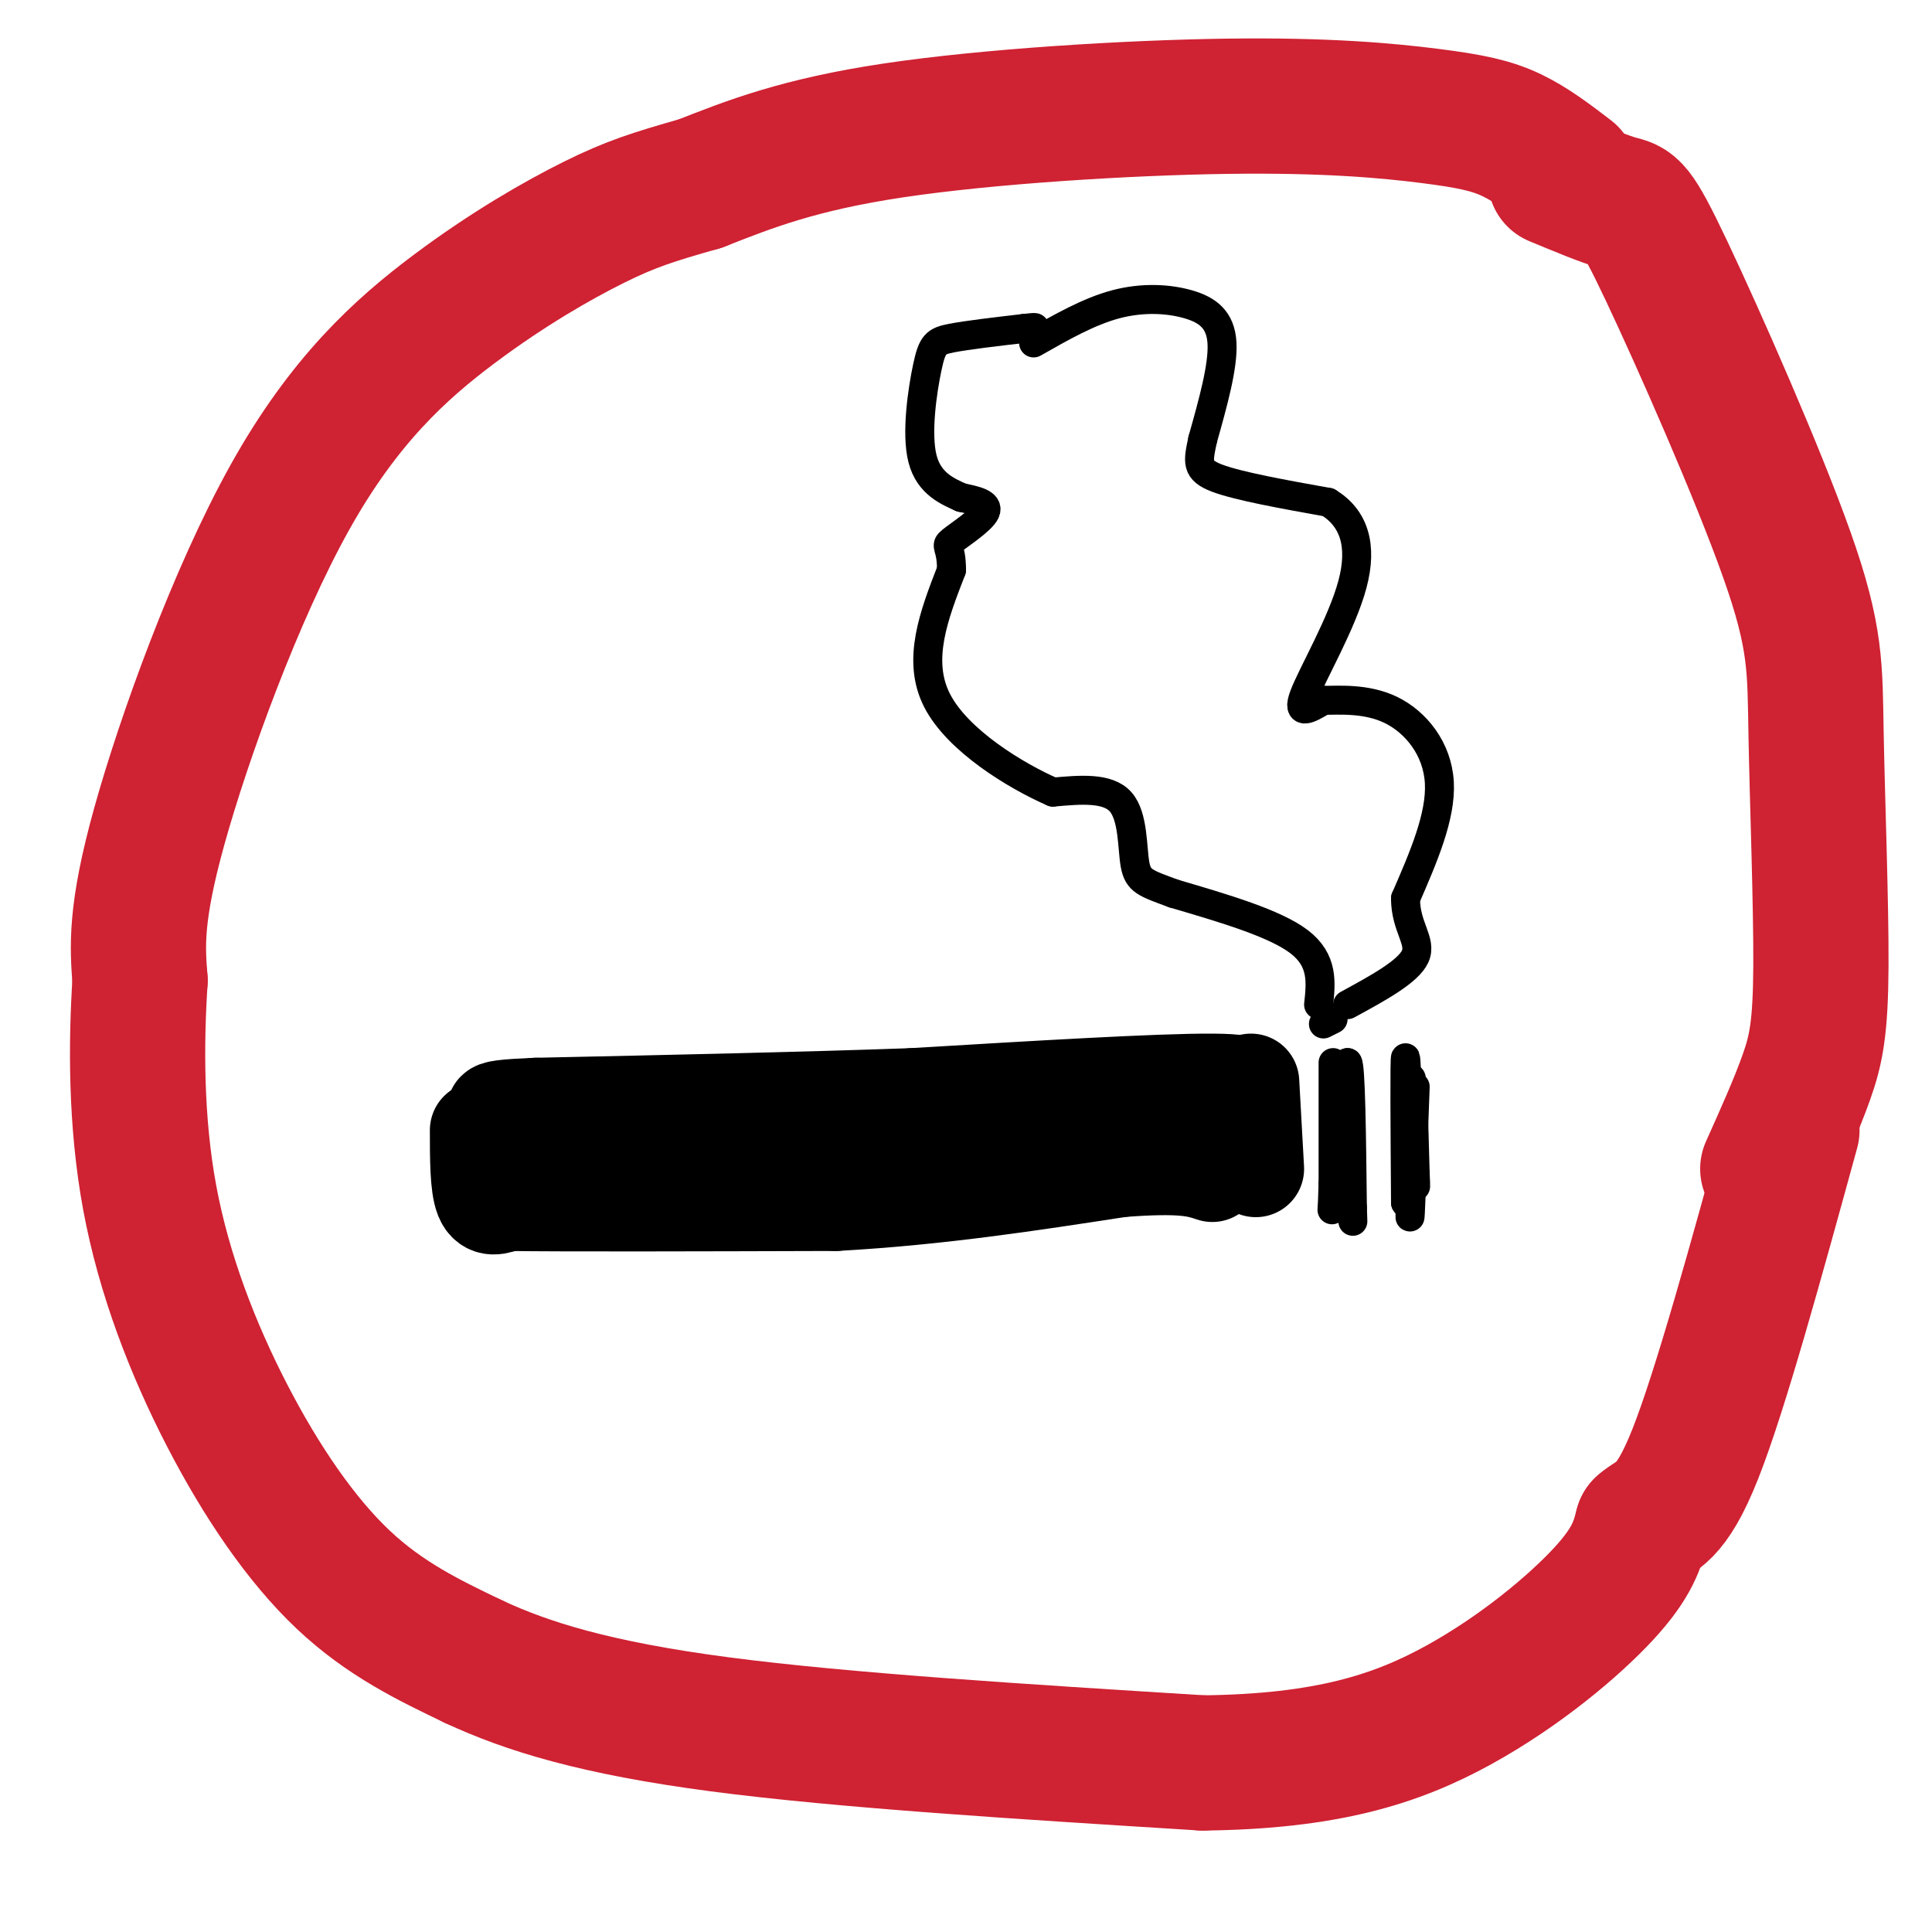
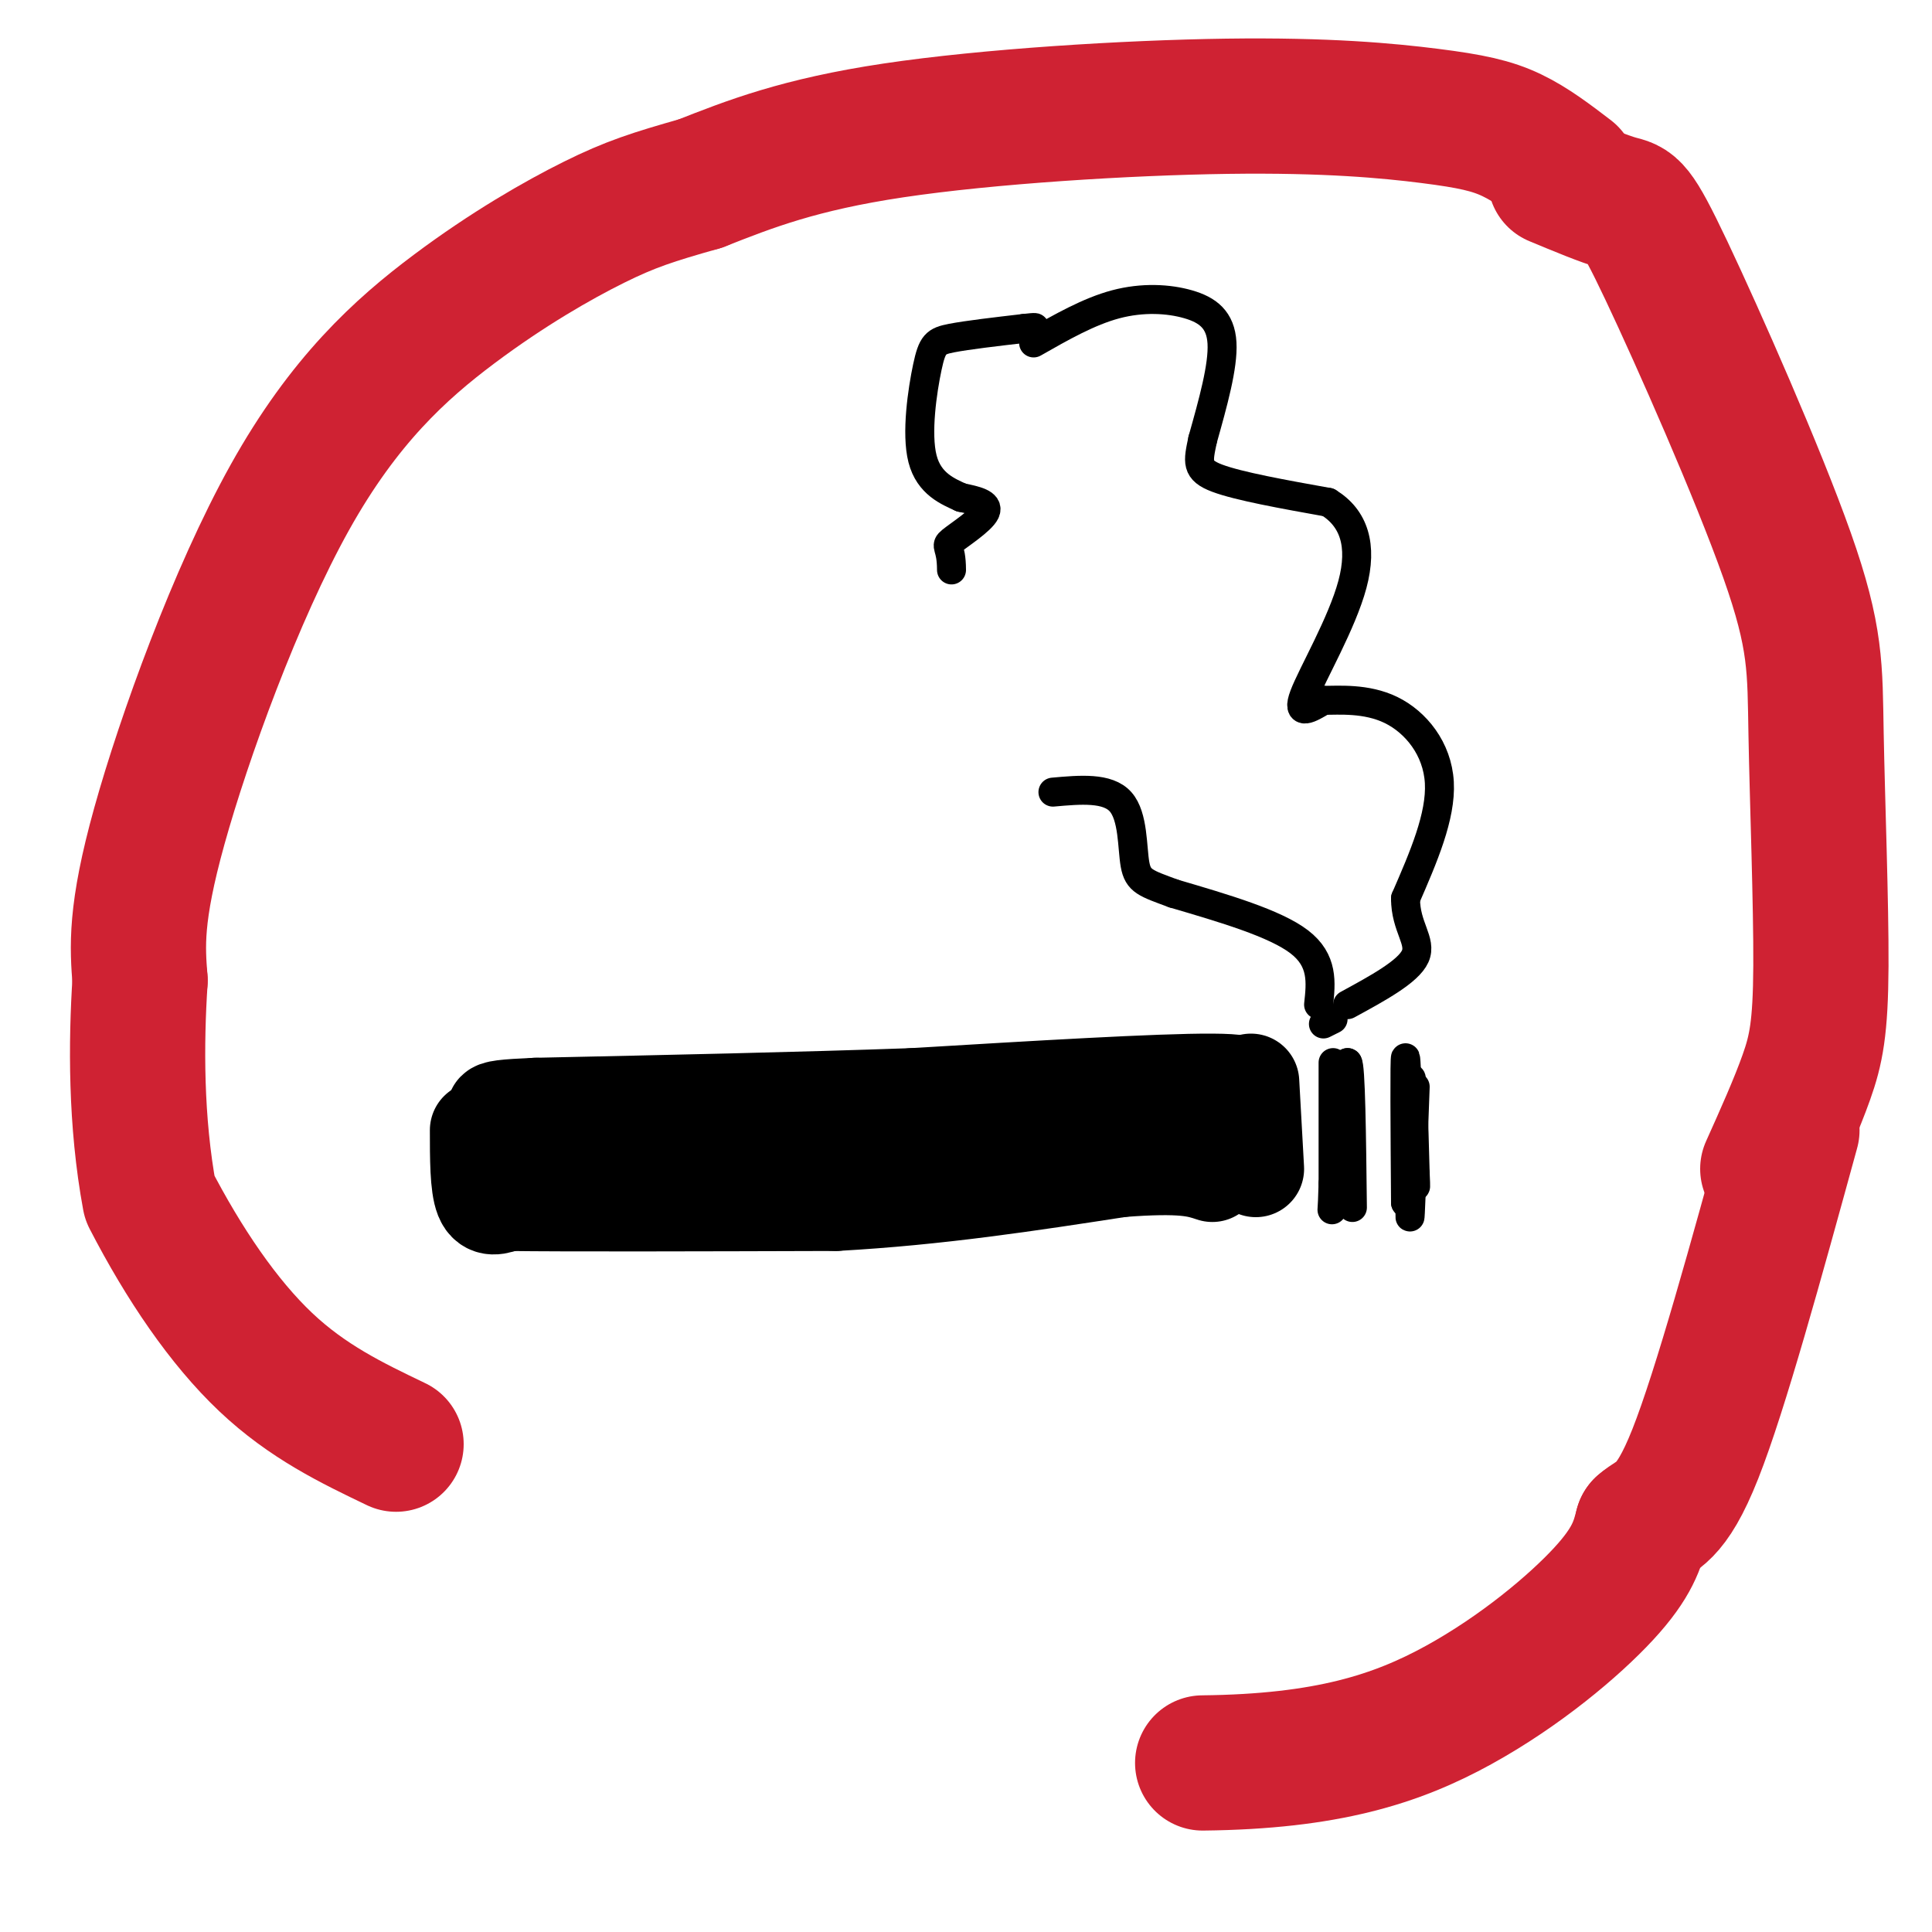
<svg xmlns="http://www.w3.org/2000/svg" viewBox="0 0 400 400" version="1.1">
  <g fill="none" stroke="rgb(0,0,0)" stroke-width="20" stroke-linecap="round" stroke-linejoin="round">
    <path d="M109,230c0.000,0.000 123.000,-3.000 123,-3" />
    <path d="M232,227c26.111,-1.267 29.889,-2.933 19,-3c-10.889,-0.067 -36.444,1.467 -62,3" />
    <path d="M189,227c-23.333,0.833 -50.667,1.417 -78,2" />
    <path d="M111,229c-13.378,0.578 -7.822,1.022 -5,4c2.822,2.978 2.911,8.489 3,14" />
    <path d="M109,247c7.000,1.667 23.000,-1.167 39,-4" />
    <path d="M148,243c18.156,-0.622 44.044,-0.178 62,-1c17.956,-0.822 27.978,-2.911 38,-5" />
-     <path d="M248,237c7.422,-2.733 6.978,-7.067 7,-8c0.022,-0.933 0.511,1.533 1,4" />
-     <path d="M256,233c0.167,0.667 0.083,0.333 0,0" />
    <path d="M99,234c0.000,5.750 0.000,11.500 1,14c1.000,2.500 3.000,1.750 5,1" />
    <path d="M105,249c12.167,0.167 40.083,0.083 68,0" />
    <path d="M173,249c21.167,-1.167 40.083,-4.083 59,-7" />
    <path d="M232,242c13.000,-1.000 16.000,0.000 19,1" />
    <path d="M259,224c0.000,0.000 1.000,18.000 1,18" />
  </g>
  <g fill="none" stroke="rgb(0,0,0)" stroke-width="6" stroke-linecap="round" stroke-linejoin="round">
    <path d="M276,220c0.000,0.000 0.000,25.000 0,25" />
    <path d="M276,245c-0.133,5.800 -0.467,7.800 0,3c0.467,-4.800 1.733,-16.400 3,-28" />
    <path d="M279,220c0.667,0.333 0.833,15.167 1,30" />
-     <path d="M280,250c0.167,5.000 0.083,2.500 0,0" />
    <path d="M293,225c-0.417,11.417 -0.833,22.833 -1,26c-0.167,3.167 -0.083,-1.917 0,-7" />
    <path d="M292,244c-0.222,-7.978 -0.778,-24.422 -1,-25c-0.222,-0.578 -0.111,14.711 0,30" />
    <path d="M291,249c0.178,-1.733 0.622,-21.067 1,-25c0.378,-3.933 0.689,7.533 1,19" />
    <path d="M293,243c0.167,3.500 0.083,2.750 0,2" />
    <path d="M273,208c0.500,-4.583 1.000,-9.167 -4,-13c-5.000,-3.833 -15.500,-6.917 -26,-10" />
    <path d="M243,185c-5.821,-2.155 -7.375,-2.542 -8,-6c-0.625,-3.458 -0.321,-9.988 -3,-13c-2.679,-3.012 -8.339,-2.506 -14,-2" />
-     <path d="M218,164c-7.644,-3.333 -19.756,-10.667 -24,-19c-4.244,-8.333 -0.622,-17.667 3,-27" />
    <path d="M197,118c-0.012,-5.214 -1.542,-4.750 0,-6c1.542,-1.250 6.155,-4.214 7,-6c0.845,-1.786 -2.077,-2.393 -5,-3" />
    <path d="M199,103c-2.614,-1.214 -6.649,-2.748 -8,-8c-1.351,-5.252 -0.018,-14.222 1,-19c1.018,-4.778 1.719,-5.365 5,-6c3.281,-0.635 9.140,-1.317 15,-2" />
    <path d="M212,68c2.833,-0.333 2.417,-0.167 2,0" />
    <path d="M214,71c5.720,-3.262 11.440,-6.524 17,-8c5.560,-1.476 10.958,-1.167 15,0c4.042,1.167 6.726,3.190 7,8c0.274,4.810 -1.863,12.405 -4,20" />
    <path d="M249,91c-0.978,4.667 -1.422,6.333 3,8c4.422,1.667 13.711,3.333 23,5" />
    <path d="M275,104c5.333,3.262 7.167,8.917 5,17c-2.167,8.083 -8.333,18.595 -10,23c-1.667,4.405 1.167,2.702 4,1" />
    <path d="M274,145c3.107,0.000 8.875,-0.500 14,2c5.125,2.500 9.607,8.000 10,15c0.393,7.000 -3.304,15.500 -7,24" />
    <path d="M291,186c-0.022,5.956 3.422,8.844 2,12c-1.422,3.156 -7.711,6.578 -14,10" />
    <path d="M276,211c0.000,0.000 -2.000,1.000 -2,1" />
  </g>
  <g fill="none" stroke="rgb(207,34,51)" stroke-width="28" stroke-linecap="round" stroke-linejoin="round">
    <path d="M325,36c-3.933,-3.011 -7.866,-6.022 -12,-8c-4.134,-1.978 -8.469,-2.922 -17,-4c-8.531,-1.078 -21.258,-2.290 -42,-2c-20.742,0.290 -49.498,2.083 -69,5c-19.502,2.917 -29.751,6.959 -40,11" />
    <path d="M145,38c-9.851,2.791 -14.479,4.270 -22,8c-7.521,3.730 -17.933,9.711 -29,18c-11.067,8.289 -22.787,18.885 -34,39c-11.213,20.115 -21.918,49.747 -27,68c-5.082,18.253 -4.541,25.126 -4,32" />
-     <path d="M29,203c-0.839,12.903 -0.936,29.159 2,45c2.936,15.841 8.906,31.265 16,45c7.094,13.735 15.313,25.781 24,34c8.687,8.219 17.844,12.609 27,17" />
-     <path d="M98,344c11.089,5.178 25.311,9.622 51,13c25.689,3.378 62.844,5.689 100,8" />
+     <path d="M29,203c-0.839,12.903 -0.936,29.159 2,45c7.094,13.735 15.313,25.781 24,34c8.687,8.219 17.844,12.609 27,17" />
    <path d="M249,365c25.774,-0.274 40.208,-4.958 53,-12c12.792,-7.042 23.940,-16.440 30,-23c6.060,-6.560 7.030,-10.280 8,-14" />
    <path d="M340,316c2.800,-2.533 5.800,-1.867 11,-15c5.200,-13.133 12.600,-40.067 20,-67" />
    <path d="M322,37c5.075,2.111 10.150,4.221 13,5c2.850,0.779 3.477,0.225 10,14c6.523,13.775 18.944,41.879 25,59c6.056,17.121 5.747,23.259 6,37c0.253,13.741 1.068,35.084 1,48c-0.068,12.916 -1.019,17.405 -3,23c-1.981,5.595 -4.990,12.298 -8,19" />
  </g>
</svg>